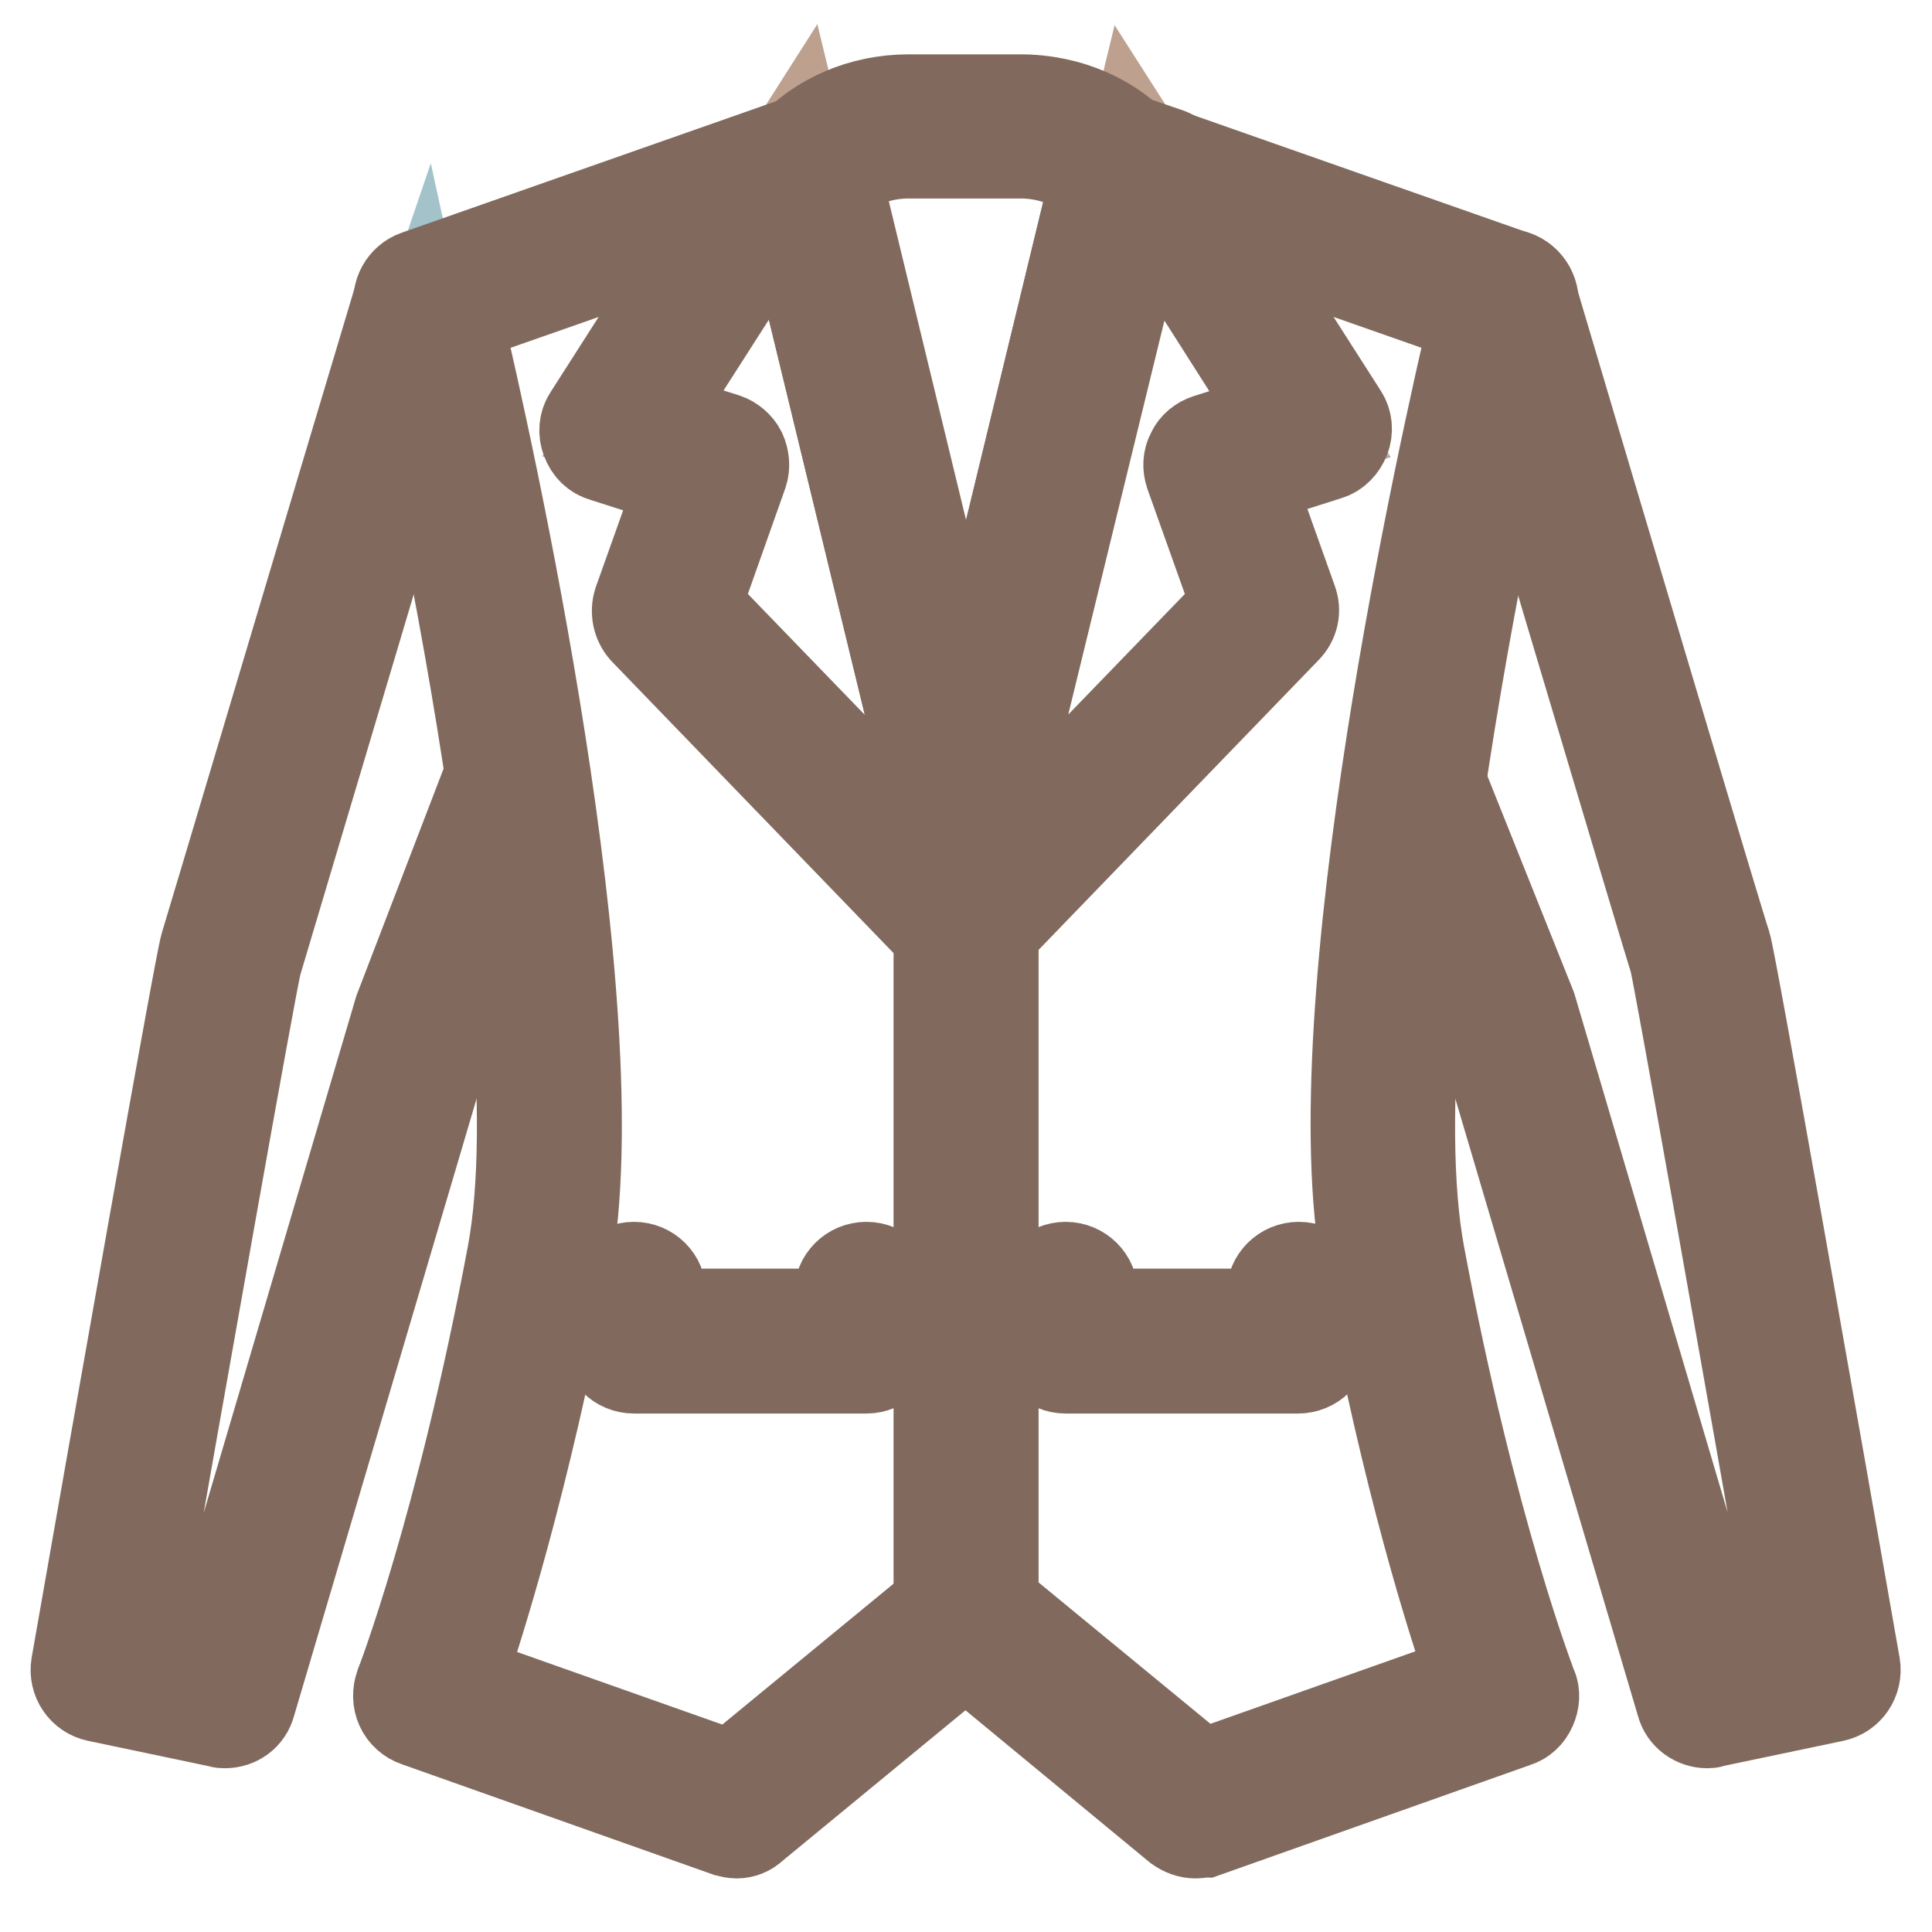
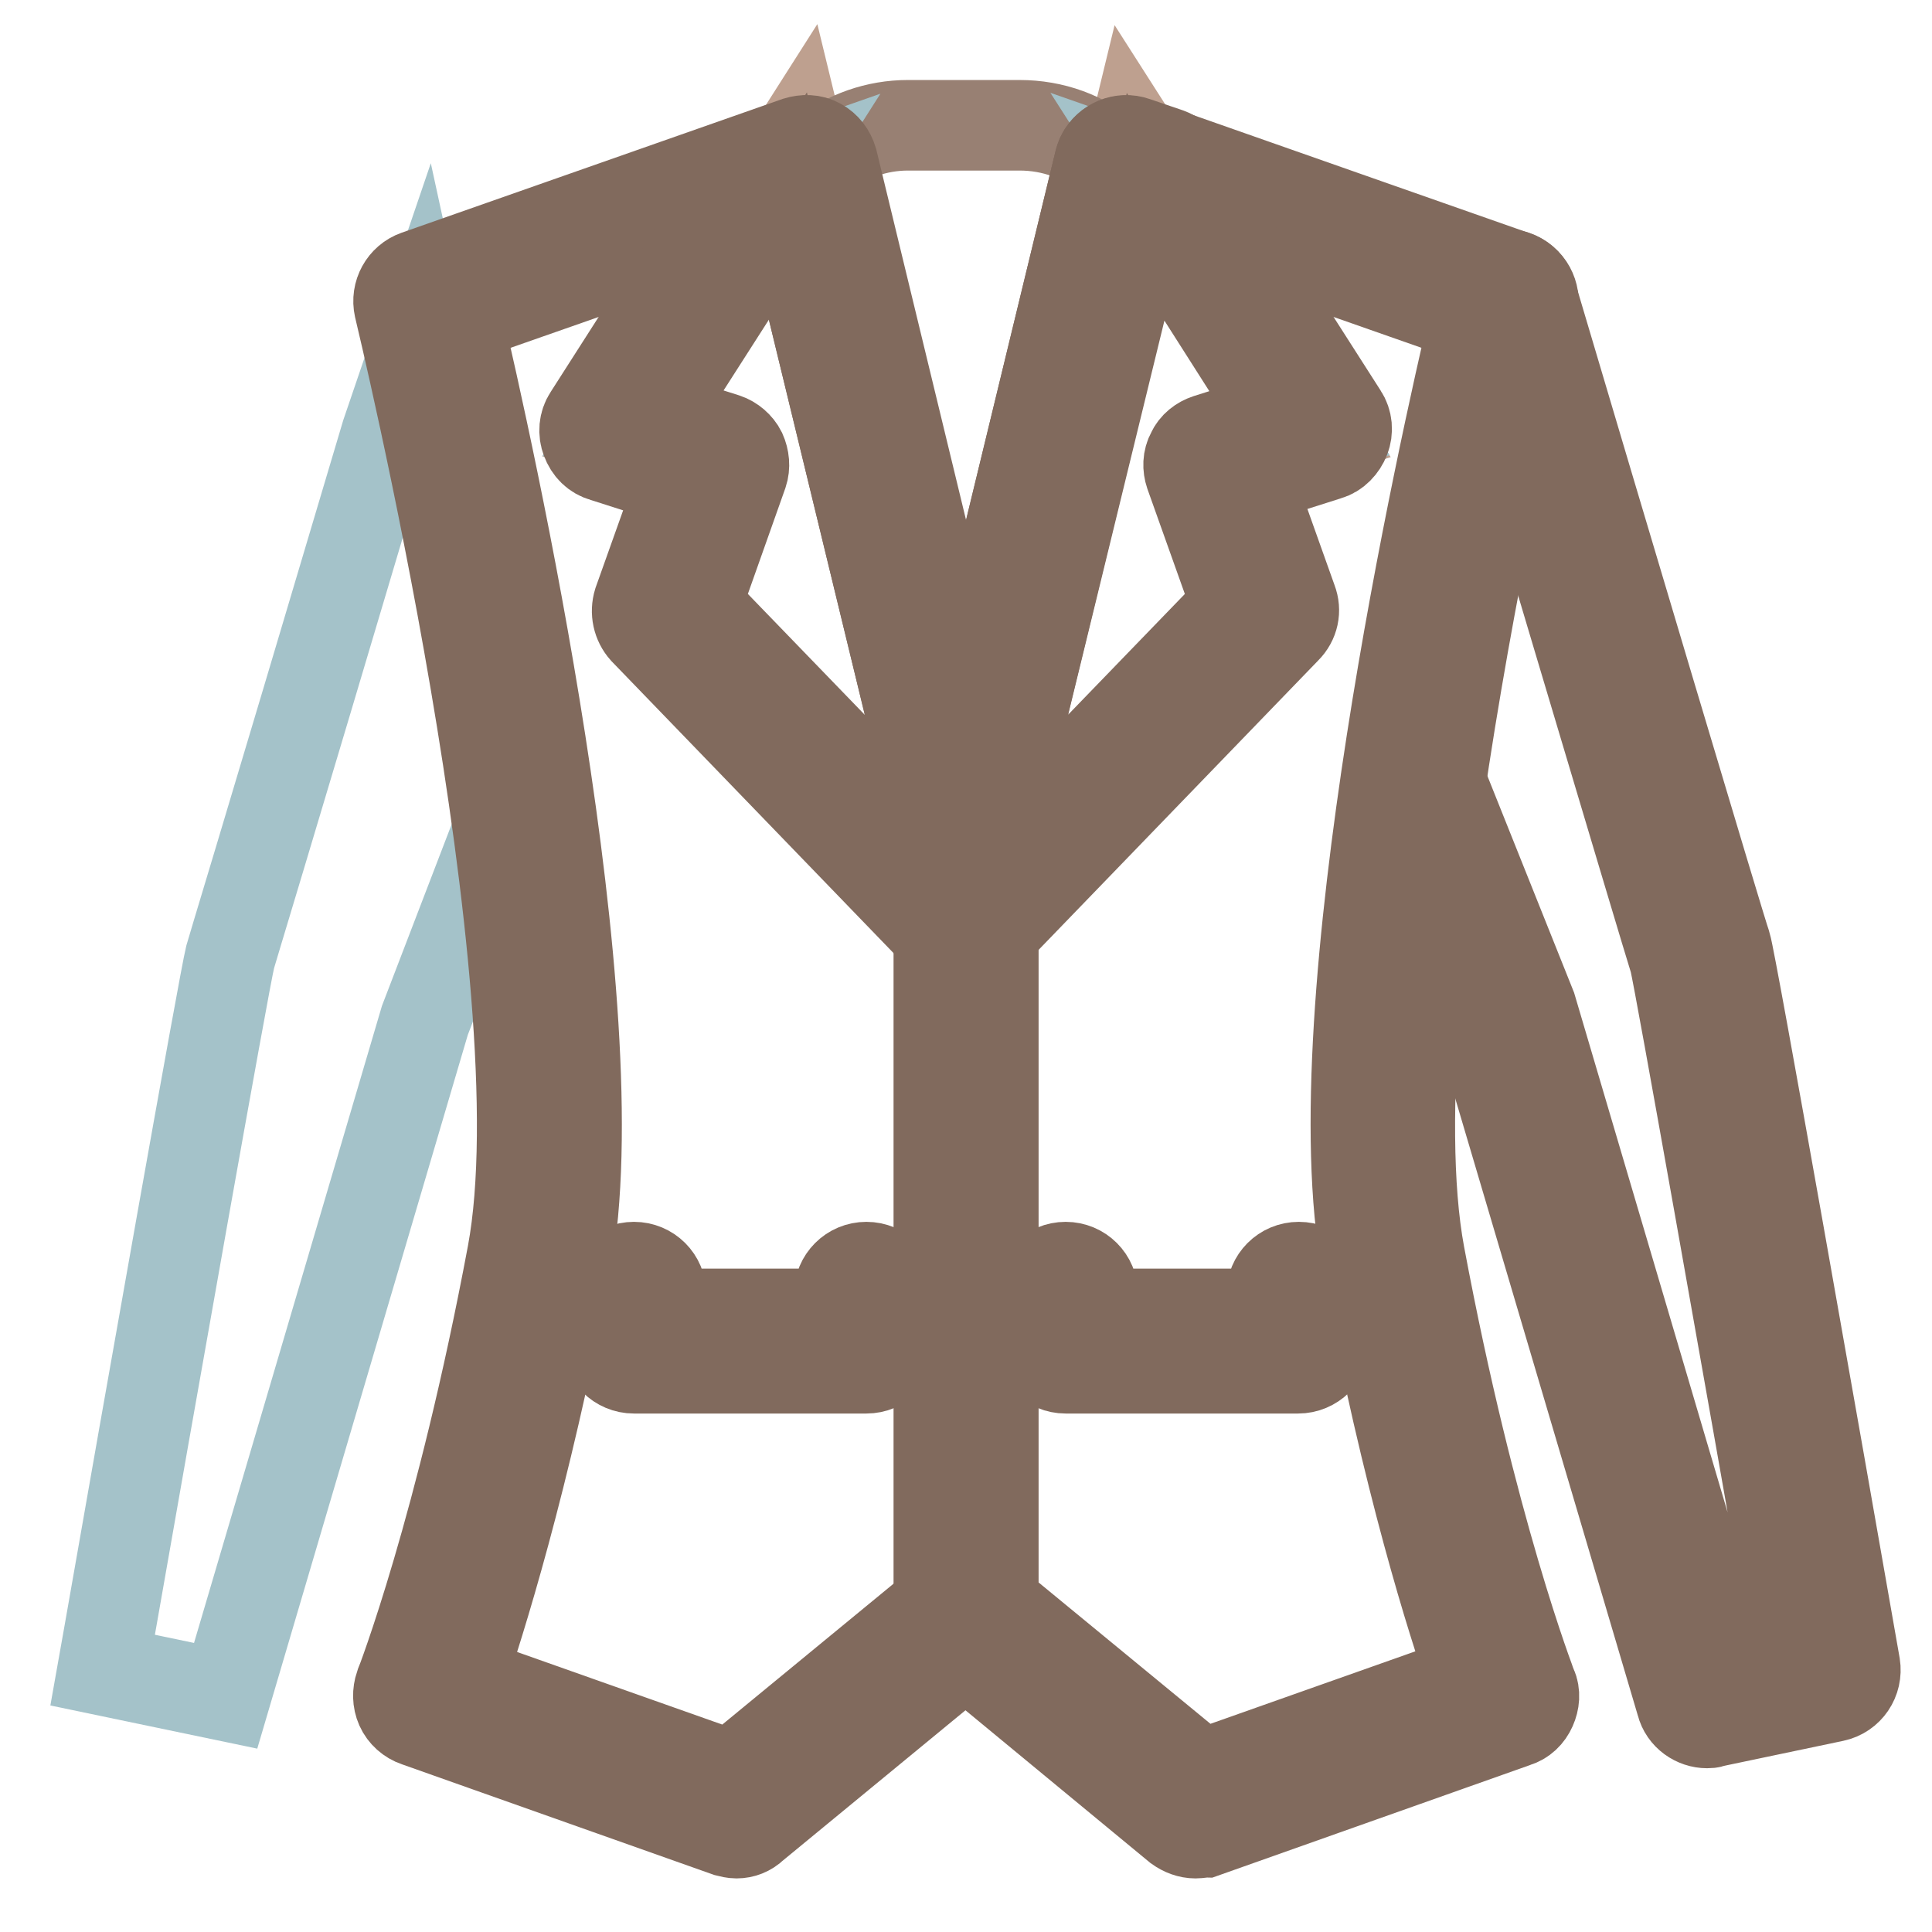
<svg xmlns="http://www.w3.org/2000/svg" version="1.1" x="0px" y="0px" viewBox="0 0 256 256" enable-background="new 0 0 256 256" xml:space="preserve">
  <g>
    <path stroke-width="12" fill-opacity="0" stroke="#bea08f" d="M128,109.7l22.2-91.3l24.8,38.8L161,61.6l7,19.5l-40,41.4V109.7z M119.8,114L88,81l7-19.5l-13.9-4.4 l24.7-38.8l22.2,91.3v12.4L119.8,114z" />
    <path stroke-width="12" fill-opacity="0" stroke="#988073" d="M106.8,22.4l2.3-1.9c3.1-2.5,7.1-3.9,11.2-3.9h14.8c4.4,0,8.6,1.5,11.7,4.3l2.2,1.9l-16.5,81.7h-9.3 L106.8,22.4L106.8,22.4z" />
    <path stroke-width="12" fill-opacity="0" stroke="#a4c2c9" d="M13.6,221.3l0.8-4.5c5.2-29.7,15.3-86.8,16.1-90c0.3-1.1,3.4-11.1,20.7-69.3l4.6-13.5 c2.3,10.6,10.1,40.7,12.7,57.7l0.2,1.2l-12.4,32.3l-26.4,89.5L13.6,221.3L13.6,221.3z" />
    <path stroke-width="12" fill-opacity="0" stroke="#a4c2c9" d="M56.4,224.8l1.5-4.5c2.9-8.4,8.4-26.5,13.5-53.4c6.2-33-10.6-108.1-14.1-122.8l-1-4.2l46-16.1L81.1,57.1 L95,61.6L88,81l40,41.4v91.8l-30.4,25.1L56.4,224.8L56.4,224.8z M128,214.2v-91.8L168,81l-7-19.5l13.9-4.5l-21.3-33.3l46,16.1 l-1,4.2c-3.4,14.7-20.2,89.8-14.1,122.8c5,26.9,10.6,45,13.5,53.4l1.5,4.5l-41.1,14.5L128,214.2L128,214.2z" />
    <path stroke-width="12" fill-opacity="0" stroke="#a4c2c9" d="M199.5,134.4l-12.3-30.6l0.2-1.3c2.6-17.3,5.9-33.8,8.2-44.7l4.6-9.6c12.6,42.3,24.7,76.6,25.2,78 c1.2,4.6,15.7,87.1,16.3,90.6l0.8,4.5l-16.2,3.4L199.5,134.4z" />
-     <path stroke-width="12" fill-opacity="0" stroke="#816a5d" d="M148.6,26.2c-1.1,0-2.1-0.5-2.8-1.3c-2.3-2.9-6.3-4.6-10.6-4.6h-14.8c-4.1,0-8,1.6-10.4,4.3 c-1.3,1.5-3.6,1.6-5,0.3c-1.5-1.3-1.6-3.6-0.3-5c3.8-4.2,9.5-6.7,15.7-6.7h14.8c6.5,0,12.5,2.7,16.2,7.2c1.2,1.5,1,3.8-0.5,5 C150.2,25.9,149.4,26.2,148.6,26.2L148.6,26.2z M29.8,228.3c-0.2,0-0.5,0-0.7-0.1l-16.2-3.4c-1.9-0.4-3.1-2.2-2.8-4.1 c4.9-28,16.4-93.2,17.1-95.4c0.6-1.9,17.1-57.3,25.8-86.3c0.6-1.9,2.5-3,4.4-2.4c1.9,0.6,3,2.6,2.4,4.4c-1,3.4-25.1,84.3-25.8,86.6 c-0.7,2.6-9.9,54.6-16.3,91l9.6,2l25.6-86.7l12.4-32.3c0.7-1.8,2.8-2.8,4.6-2.1c1.8,0.7,2.8,2.8,2.1,4.6l-12.3,32l-26.5,89.6 C32.8,227.3,31.4,228.3,29.8,228.3L29.8,228.3z" />
    <path stroke-width="12" fill-opacity="0" stroke="#816a5d" d="M97.6,242.9c-0.4,0-0.8-0.1-1.2-0.2l-41.2-14.6c-0.9-0.3-1.7-1-2.1-1.9c-0.4-0.9-0.4-1.9-0.1-2.8 c0.1-0.2,8.1-20.9,14.9-57.2c6.7-35.9-14.8-124.6-15-125.5c-0.4-1.8,0.6-3.6,2.3-4.2l50.4-17.7c1-0.3,2-0.3,2.9,0.2 c0.9,0.5,1.5,1.3,1.8,2.3l21.2,87.5c0.1,0.3,0.1,0.6,0.1,0.8v104.5c0,1.1-0.5,2.1-1.3,2.8l-30.5,25.1 C99.2,242.6,98.4,242.9,97.6,242.9L97.6,242.9z M61,222.6l35.9,12.7l27.6-22.7V110.1l-20.2-83.2L60.6,42.2 c3.9,16.5,20.7,91.4,14.4,125.3C69.5,196.4,63.5,215.2,61,222.6L61,222.6z" />
    <path stroke-width="12" fill-opacity="0" stroke="#816a5d" d="M128,126c-0.9,0-1.9-0.4-2.6-1.1l-40-41.4c-0.9-1-1.2-2.4-0.8-3.7l5.7-16L80,60.5c-1.1-0.3-1.9-1.1-2.3-2.2 c-0.4-1-0.3-2.2,0.3-3.1l21.3-33.3c0.4-0.7,1.1-1.2,1.8-1.4l4.4-1.5c1.7-0.6,3.6,0.2,4.4,1.8c0.1,0.2,0.2,0.5,0.3,0.8l21.2,87.4 c0.1,0.3,0.1,0.6,0.1,0.8v12.8C131.6,124.4,130,126,128,126C128,126,128,126,128,126z M92.2,80.2l32.3,33.4v-3.5l-20.1-82.8 L86.6,55.1l9.5,3c0.9,0.3,1.7,1,2.1,1.8c0.4,0.9,0.5,1.9,0.2,2.8L92.2,80.2L92.2,80.2z M226.2,228.3c-1.5,0-3-1-3.4-2.6l-26.6-89.9 l-12.3-30.7c-0.7-1.8,0.2-3.9,2-4.6c1.8-0.7,3.9,0.2,4.6,2l12.4,31l25.7,87l9.6-2c-6.4-36.4-15.6-88.4-16.3-91.2 c-0.7-2.1-24.8-83-25.8-86.4c-0.6-1.9,0.5-3.9,2.4-4.4c1.9-0.6,3.9,0.5,4.4,2.4c8.6,29,25.1,84.4,25.8,86.3 c0.7,2.2,12.2,67.5,17.1,95.5c0.3,1.9-0.9,3.7-2.8,4.1l-16.2,3.4C226.7,228.3,226.4,228.3,226.2,228.3L226.2,228.3z" />
    <path stroke-width="12" fill-opacity="0" stroke="#816a5d" d="M158.4,242.9c-0.8,0-1.6-0.3-2.3-0.8L125.7,217c-0.8-0.7-1.3-1.7-1.3-2.8V109.7c0-0.3,0-0.6,0.1-0.8 l21.2-87.5c0.2-1,0.9-1.8,1.8-2.3c0.9-0.5,1.9-0.6,2.9-0.2l50.4,17.7c1.7,0.6,2.7,2.4,2.3,4.2c-0.2,0.9-21.7,89.6-15,125.5 c6.8,36.3,14.8,57,14.9,57.2c0.4,0.9,0.3,1.9-0.1,2.8c-0.4,0.9-1.1,1.6-2.1,1.9l-41.2,14.6C159.3,242.8,158.8,242.9,158.4,242.9z  M131.6,212.5l27.6,22.7l35.9-12.7c-2.6-7.4-8.6-26.2-14-55c-6.4-33.9,10.4-108.8,14.3-125.3l-43.6-15.3l-20.2,83.2V212.5z" />
    <path stroke-width="12" fill-opacity="0" stroke="#816a5d" d="M128,126c-2,0-3.6-1.6-3.6-3.6c0,0,0,0,0,0v-12.8c0-0.3,0-0.6,0.1-0.8l21.2-87.4c0.1-0.3,0.2-0.5,0.3-0.8 c0.8-1.6,2.7-2.4,4.4-1.8l4.4,1.5c0.8,0.3,1.4,0.8,1.8,1.4l21.3,33.3c0.6,0.9,0.7,2.1,0.3,3.1c-0.4,1-1.2,1.9-2.3,2.2l-10.4,3.3 l5.7,16c0.5,1.3,0.2,2.7-0.8,3.7l-40,41.4C129.9,125.6,129,126,128,126L128,126z M131.6,110.1v3.5l32.3-33.4l-6.2-17.4 c-0.3-0.9-0.3-1.9,0.2-2.8c0.4-0.9,1.2-1.5,2.1-1.8l9.5-3l-17.7-27.8L131.6,110.1L131.6,110.1z M172,181.3h-30.8 c-2,0-3.6-1.6-3.6-3.6v-6.2c0-2,1.6-3.6,3.6-3.6c2,0,3.6,1.6,3.6,3.6v2.6h23.7v-2.6c0-2,1.6-3.6,3.6-3.6c2,0,3.6,1.6,3.6,3.6v6.2 C175.6,179.7,174,181.3,172,181.3L172,181.3z M114.8,181.3H84c-2,0-3.6-1.6-3.6-3.6v-6.2c0-2,1.6-3.6,3.6-3.6s3.6,1.6,3.6,3.6v2.6 h23.6v-2.6c0-2,1.6-3.6,3.6-3.6c2,0,3.6,1.6,3.6,3.6v6.2C118.4,179.7,116.8,181.3,114.8,181.3z" />
  </g>
</svg>